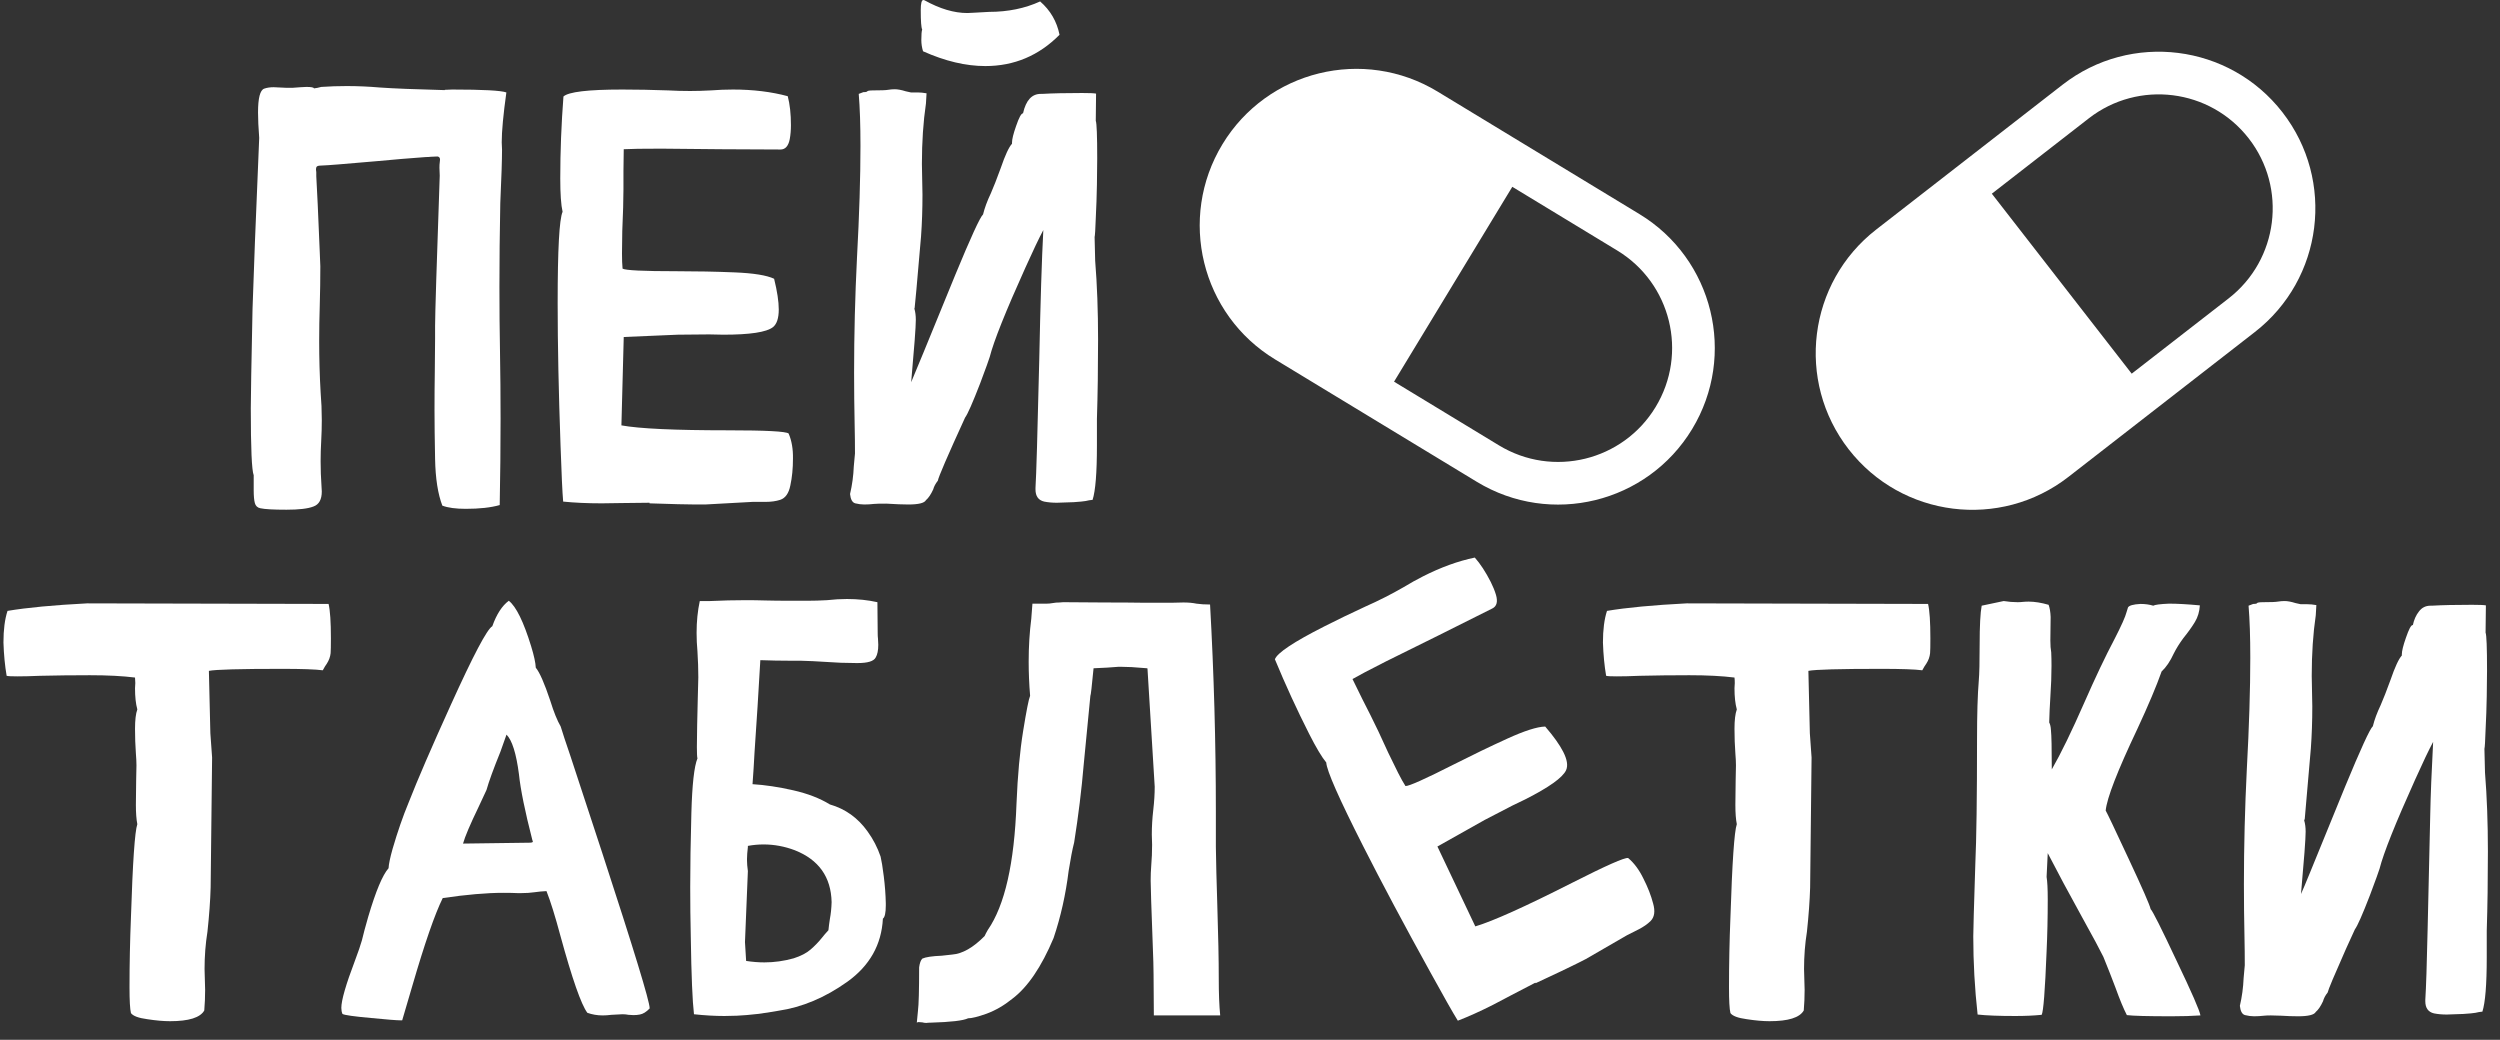
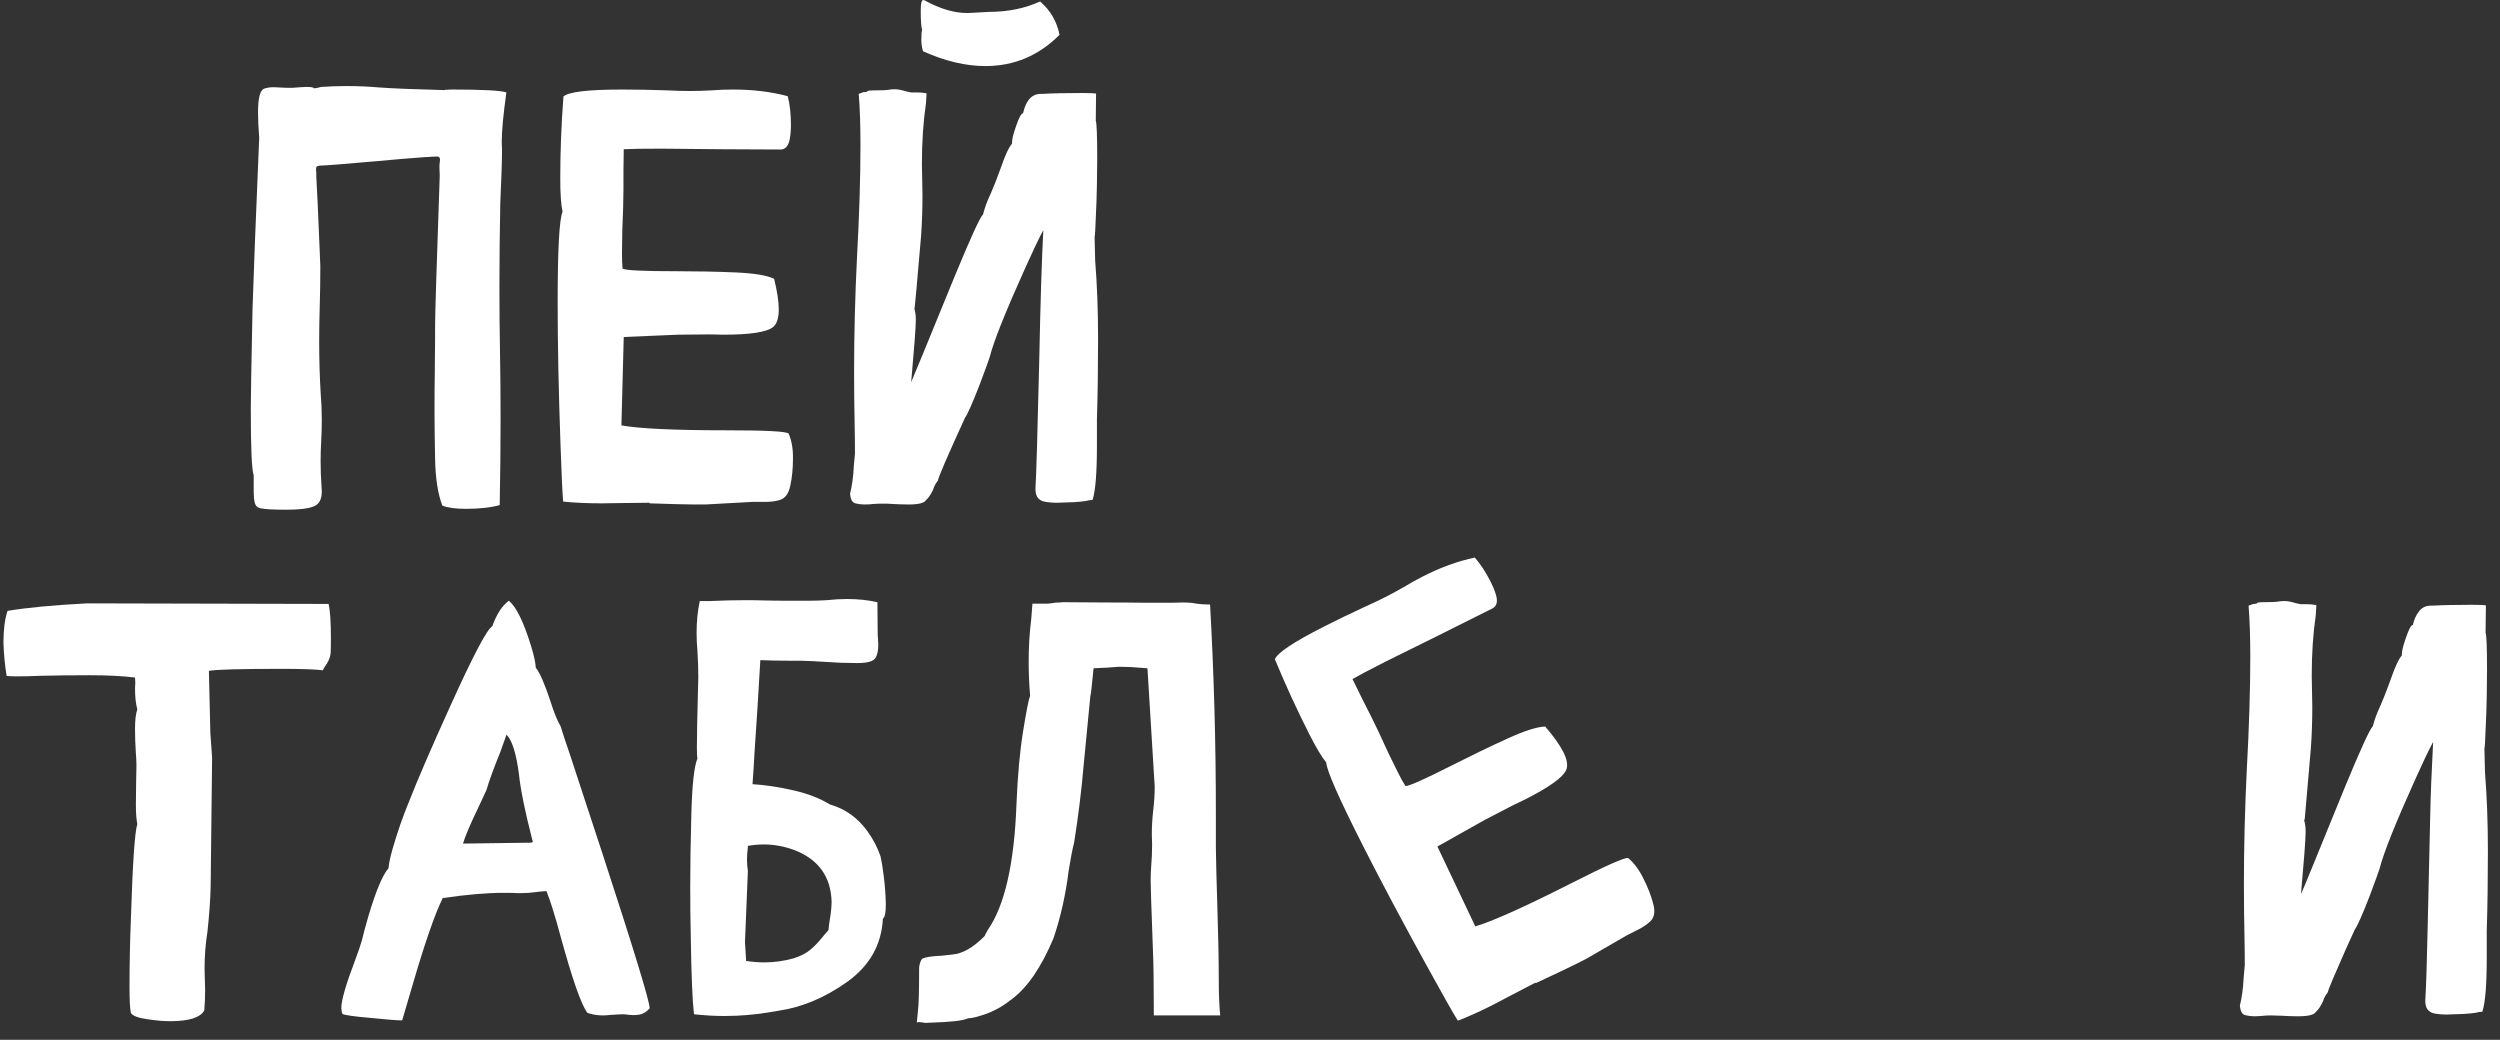
<svg xmlns="http://www.w3.org/2000/svg" width="113" height="47" viewBox="0 0 113 47" fill="none">
  <rect x="0" y="0" width="113" height="47" fill="#333333" stroke="none" />
  <path d="M12.947 23.039C12.362 23.039 11.969 23.017 11.768 22.973C11.637 22.947 11.554 22.868 11.519 22.738C11.484 22.607 11.467 22.414 11.467 22.161V21.48C11.38 21.262 11.336 20.253 11.336 18.454C11.336 17.966 11.362 16.464 11.415 13.949C11.458 12.517 11.559 9.945 11.716 6.234C11.681 5.772 11.663 5.387 11.663 5.082C11.663 4.436 11.755 4.078 11.938 4.008C12.061 3.964 12.205 3.942 12.371 3.942L12.947 3.969C12.999 3.969 13.091 3.969 13.222 3.969C13.362 3.96 13.484 3.951 13.589 3.942C13.702 3.934 13.79 3.929 13.851 3.929C14.069 3.929 14.182 3.951 14.191 3.995C14.287 3.986 14.396 3.964 14.519 3.929C14.903 3.903 15.287 3.89 15.671 3.89C16.169 3.89 16.667 3.912 17.164 3.955C17.776 3.999 18.754 4.038 20.098 4.073L20.111 4.06L20.439 4.047C21.827 4.047 22.643 4.091 22.888 4.178C22.748 5.182 22.678 5.933 22.678 6.431L22.692 6.771C22.692 7.226 22.665 8.029 22.613 9.181C22.587 10.5 22.574 11.762 22.574 12.967C22.574 13.979 22.582 14.957 22.6 15.9C22.617 16.878 22.626 17.887 22.626 18.926C22.626 20.183 22.613 21.485 22.587 22.829C22.185 22.943 21.674 22.999 21.054 22.999C20.6 22.999 20.247 22.951 19.994 22.855C19.793 22.331 19.683 21.628 19.666 20.747C19.649 19.856 19.64 19.118 19.64 18.533C19.64 17.939 19.644 17.359 19.653 16.791C19.662 16.215 19.666 15.717 19.666 15.298V14.735C19.666 14.228 19.736 11.963 19.876 7.937L19.863 7.584C19.863 7.479 19.867 7.4 19.876 7.348C19.884 7.295 19.889 7.252 19.889 7.217C19.889 7.129 19.849 7.081 19.771 7.073L19.47 7.086C19.408 7.095 19.334 7.099 19.247 7.099C18.522 7.151 17.793 7.212 17.06 7.282C15.558 7.413 14.737 7.479 14.597 7.479C14.457 7.479 14.37 7.492 14.335 7.518C14.3 7.535 14.283 7.588 14.283 7.675L14.296 7.78V7.963C14.331 8.531 14.383 9.675 14.453 11.395L14.479 12.037C14.479 12.604 14.471 13.194 14.453 13.805C14.436 14.346 14.427 14.883 14.427 15.416C14.427 16.21 14.449 16.983 14.492 17.734C14.527 18.145 14.545 18.564 14.545 18.991C14.545 19.297 14.536 19.607 14.519 19.922C14.501 20.236 14.492 20.546 14.492 20.851C14.492 21.227 14.506 21.602 14.532 21.978L14.545 22.214C14.545 22.58 14.418 22.807 14.165 22.895C13.921 22.991 13.514 23.039 12.947 23.039Z" fill="white" />
  <path d="M31.873 22.803H31.428C31.07 22.803 30.38 22.785 29.358 22.751V22.724L28.101 22.738L27.197 22.751C26.551 22.751 25.97 22.724 25.455 22.672C25.42 22.279 25.381 21.441 25.337 20.157C25.25 17.721 25.206 15.569 25.206 13.7C25.206 11.281 25.28 9.906 25.429 9.574C25.359 9.269 25.324 8.767 25.324 8.068C25.324 6.846 25.372 5.61 25.468 4.362C25.695 4.152 26.582 4.047 28.127 4.047C28.773 4.047 29.463 4.06 30.197 4.086C30.511 4.104 30.843 4.113 31.192 4.113C31.489 4.113 31.803 4.104 32.135 4.086C32.475 4.06 32.807 4.047 33.13 4.047C34.038 4.047 34.864 4.148 35.606 4.348C35.702 4.715 35.75 5.152 35.75 5.658C35.75 5.885 35.732 6.095 35.697 6.287C35.636 6.601 35.497 6.758 35.278 6.758L32.58 6.745L29.895 6.719C29.048 6.719 28.481 6.728 28.193 6.745L28.18 7.741V8.566L28.166 9.391C28.131 10.107 28.114 10.797 28.114 11.46C28.114 11.74 28.123 11.967 28.14 12.142C28.271 12.22 29.079 12.259 30.563 12.259C31.471 12.259 32.353 12.277 33.209 12.312C34.065 12.347 34.658 12.443 34.99 12.6C35.13 13.168 35.2 13.63 35.2 13.988C35.2 14.381 35.112 14.648 34.938 14.787C34.65 15.014 33.903 15.128 32.698 15.128L32.056 15.115L30.642 15.128L28.193 15.232L28.088 19.227C28.9 19.376 30.502 19.45 32.895 19.45C34.606 19.45 35.523 19.498 35.645 19.594C35.785 19.917 35.85 20.297 35.842 20.733C35.842 21.179 35.802 21.581 35.724 21.939C35.654 22.297 35.501 22.515 35.265 22.593C35.073 22.654 34.855 22.685 34.61 22.685H34.021L31.873 22.803Z" fill="white" />
  <path d="M41.054 22.803C40.81 22.803 40.478 22.79 40.059 22.764C39.771 22.764 39.587 22.768 39.509 22.777C39.361 22.794 39.212 22.803 39.064 22.803C38.933 22.803 38.797 22.785 38.658 22.751C38.527 22.716 38.448 22.576 38.422 22.331C38.518 21.921 38.575 21.502 38.592 21.074L38.645 20.498C38.645 20.07 38.64 19.655 38.631 19.253C38.614 18.45 38.605 17.647 38.605 16.843C38.605 15.123 38.649 13.39 38.736 11.644C38.841 9.705 38.893 8.02 38.893 6.588C38.893 5.654 38.867 4.872 38.815 4.244L39.024 4.165C39.094 4.165 39.138 4.161 39.155 4.152C39.173 4.143 39.186 4.139 39.195 4.139C39.195 4.104 39.291 4.086 39.483 4.086C39.823 4.086 40.041 4.078 40.138 4.06C40.242 4.043 40.343 4.034 40.439 4.034C40.578 4.034 40.745 4.065 40.937 4.126L41.172 4.178H41.474C41.596 4.178 41.731 4.191 41.88 4.217L41.853 4.676C41.731 5.505 41.67 6.418 41.67 7.413L41.696 8.802C41.696 9.465 41.674 10.094 41.631 10.688C41.447 12.827 41.351 13.901 41.343 13.91C41.343 13.91 41.338 13.923 41.33 13.949C41.373 14.097 41.395 14.268 41.395 14.46C41.395 14.774 41.325 15.713 41.185 17.276C41.264 17.101 41.928 15.486 43.176 12.43C43.883 10.718 44.303 9.806 44.434 9.692C44.504 9.404 44.621 9.085 44.787 8.736C44.91 8.457 45.058 8.077 45.233 7.597C45.433 7.012 45.604 6.645 45.743 6.496V6.444C45.743 6.296 45.804 6.047 45.927 5.697C46.058 5.313 46.163 5.121 46.241 5.121C46.372 4.536 46.638 4.244 47.04 4.244H47.105C47.577 4.217 48.179 4.204 48.913 4.204C49.245 4.204 49.454 4.213 49.542 4.231L49.529 5.462C49.572 5.566 49.594 6.134 49.594 7.164C49.594 7.453 49.59 7.845 49.581 8.343C49.572 8.841 49.555 9.347 49.529 9.863C49.511 10.369 49.494 10.653 49.476 10.714L49.502 11.788C49.59 12.879 49.633 14.067 49.633 15.35C49.633 16.634 49.616 17.83 49.581 18.939V20.144C49.581 21.367 49.516 22.183 49.385 22.593C49.28 22.602 49.175 22.62 49.07 22.646C48.974 22.663 48.795 22.681 48.533 22.698C48.271 22.707 48.018 22.716 47.773 22.724C47.564 22.724 47.372 22.707 47.197 22.672C46.935 22.611 46.804 22.427 46.804 22.122V22.056C46.839 21.524 46.896 19.598 46.974 16.28C47.027 13.678 47.088 11.718 47.158 10.399C46.966 10.758 46.695 11.325 46.346 12.102C45.455 14.076 44.918 15.42 44.735 16.136C44.709 16.232 44.565 16.63 44.303 17.328C43.962 18.21 43.735 18.725 43.622 18.874C42.827 20.611 42.417 21.563 42.39 21.729C42.286 21.86 42.216 21.991 42.181 22.122C42.076 22.349 41.967 22.51 41.853 22.607C41.783 22.738 41.517 22.803 41.054 22.803ZM44.538 2.986C43.657 2.986 42.718 2.764 41.722 2.318C41.67 2.152 41.644 1.982 41.644 1.807C41.644 1.563 41.657 1.406 41.683 1.336C41.639 1.249 41.618 0.956 41.618 0.458C41.618 0.153 41.657 0 41.736 0L41.788 0.013C42.478 0.397 43.124 0.589 43.726 0.589L44.001 0.576L44.709 0.537C45.556 0.537 46.324 0.38 47.014 0.065C47.477 0.467 47.769 0.969 47.891 1.572C46.957 2.515 45.839 2.986 44.538 2.986Z" fill="white" />
  <path d="M7.687 46.158C7.391 46.158 7.046 46.128 6.653 46.067C6.26 46.014 6.015 45.923 5.919 45.792C5.876 45.617 5.854 45.228 5.854 44.626C5.854 43.587 5.876 42.53 5.919 41.456C5.998 38.977 6.094 37.575 6.207 37.252C6.164 37.042 6.142 36.75 6.142 36.374L6.155 35.248L6.168 34.593C6.168 34.445 6.159 34.266 6.142 34.056C6.116 33.69 6.103 33.318 6.103 32.943C6.103 32.55 6.137 32.258 6.207 32.065C6.137 31.812 6.103 31.494 6.103 31.109L6.116 30.873C6.116 30.786 6.111 30.703 6.103 30.625C5.544 30.555 4.863 30.52 4.059 30.52C3.265 30.52 2.518 30.529 1.82 30.546C1.401 30.564 1.056 30.572 0.785 30.572C0.514 30.572 0.353 30.564 0.3 30.546C0.222 30.092 0.174 29.59 0.156 29.04C0.156 28.463 0.217 27.988 0.34 27.612C1.222 27.464 2.422 27.35 3.941 27.272L14.852 27.298C14.922 27.595 14.957 28.114 14.957 28.857C14.957 29.197 14.952 29.42 14.944 29.524C14.926 29.69 14.869 29.848 14.773 29.996C14.721 30.066 14.66 30.166 14.59 30.297C14.267 30.254 13.647 30.232 12.73 30.232C10.844 30.232 9.748 30.262 9.442 30.323L9.508 33.139L9.587 34.24L9.521 40.12C9.504 40.714 9.456 41.378 9.377 42.111C9.29 42.653 9.246 43.216 9.246 43.801L9.272 44.744C9.272 45.058 9.259 45.368 9.233 45.674C9.05 45.997 8.534 46.158 7.687 46.158Z" fill="white" />
  <path d="M20.929 38.13L23.928 38.09C24.033 38.09 24.086 38.073 24.086 38.038L24.059 37.959C23.728 36.667 23.527 35.68 23.457 34.999C23.335 34.056 23.147 33.458 22.894 33.205L22.619 33.978C22.304 34.755 22.095 35.331 21.99 35.706L21.636 36.466C21.252 37.261 21.016 37.815 20.929 38.13ZM18.179 46.119H18.1C17.934 46.119 17.493 46.084 16.777 46.014C16 45.944 15.568 45.883 15.48 45.831C15.445 45.752 15.428 45.661 15.428 45.556C15.428 45.215 15.633 44.504 16.044 43.421C16.192 43.028 16.297 42.722 16.358 42.504C16.419 42.242 16.515 41.884 16.646 41.43C16.987 40.278 17.292 39.548 17.563 39.243C17.572 39.059 17.633 38.767 17.746 38.365C17.973 37.588 18.213 36.894 18.467 36.283C18.877 35.235 19.515 33.759 20.379 31.856C21.392 29.62 22.016 28.437 22.252 28.306C22.444 27.765 22.693 27.381 22.998 27.154C23.33 27.416 23.666 28.101 24.007 29.21C24.138 29.638 24.208 29.961 24.217 30.179C24.391 30.389 24.61 30.887 24.872 31.672C25.029 32.179 25.186 32.568 25.343 32.838C25.43 33.126 25.574 33.563 25.775 34.148L27.229 38.575C28.652 42.932 29.364 45.263 29.364 45.569V45.582C29.215 45.739 29.067 45.831 28.919 45.857C28.831 45.875 28.735 45.883 28.631 45.883C28.569 45.883 28.495 45.879 28.408 45.87C28.329 45.853 28.238 45.844 28.133 45.844L27.635 45.87C27.495 45.888 27.364 45.897 27.242 45.897C26.998 45.897 26.766 45.857 26.548 45.779C26.268 45.403 25.863 44.242 25.33 42.295C25.094 41.413 24.884 40.74 24.701 40.278C24.518 40.286 24.334 40.304 24.151 40.33C23.976 40.356 23.776 40.369 23.549 40.369H23.404C23.239 40.361 23.02 40.356 22.75 40.356C21.999 40.356 21.086 40.435 20.012 40.592C19.654 41.317 19.196 42.639 18.637 44.56L18.179 46.119Z" fill="white" />
  <path d="M39.907 41.522C39.846 42.701 39.309 43.652 38.297 44.377C37.292 45.093 36.253 45.53 35.179 45.687C34.516 45.809 33.891 45.883 33.306 45.91C33.123 45.918 32.935 45.923 32.743 45.923C32.315 45.923 31.857 45.897 31.368 45.844C31.298 45.259 31.25 44.102 31.224 42.373C31.206 41.605 31.198 40.845 31.198 40.094C31.198 39.151 31.215 38.038 31.25 36.754C31.285 35.462 31.377 34.637 31.525 34.279C31.508 34.227 31.499 34.056 31.499 33.768C31.499 33.48 31.503 33.144 31.512 32.76C31.521 32.375 31.529 32 31.538 31.633C31.547 31.127 31.556 30.786 31.564 30.612C31.564 30.245 31.551 29.856 31.525 29.446C31.499 29.158 31.486 28.878 31.486 28.608C31.486 28.092 31.534 27.612 31.63 27.167H32.101C32.66 27.141 33.193 27.128 33.699 27.128C34.005 27.128 34.297 27.132 34.577 27.141C34.909 27.149 35.262 27.154 35.638 27.154H36.502C36.782 27.154 37.074 27.145 37.38 27.128C37.694 27.093 37.995 27.075 38.283 27.075C38.772 27.075 39.231 27.123 39.659 27.219L39.672 28.634C39.672 28.721 39.676 28.8 39.685 28.87C39.694 28.966 39.698 29.057 39.698 29.145C39.698 29.398 39.659 29.59 39.58 29.721C39.493 29.887 39.222 29.97 38.768 29.97H38.703C38.24 29.97 37.773 29.952 37.301 29.917C36.926 29.891 36.554 29.874 36.188 29.865H35.742C35.288 29.865 34.83 29.856 34.367 29.839C34.289 31.227 34.201 32.615 34.105 34.004C34.079 34.51 34.048 34.99 34.014 35.445C34.581 35.48 35.192 35.571 35.847 35.72C36.502 35.868 37.057 36.082 37.511 36.361C38.209 36.562 38.777 36.968 39.213 37.58C39.467 37.929 39.663 38.309 39.803 38.719C39.846 38.894 39.894 39.191 39.947 39.61C39.999 40.029 40.03 40.435 40.038 40.828V40.919C40.038 41.26 39.995 41.461 39.907 41.522ZM33.673 42.583L33.725 43.434C34.005 43.478 34.28 43.5 34.551 43.5C34.996 43.5 35.437 43.438 35.873 43.316C36.197 43.212 36.45 43.081 36.633 42.923C36.816 42.766 36.982 42.596 37.131 42.413C37.227 42.29 37.332 42.168 37.445 42.046C37.463 41.871 37.484 41.701 37.511 41.535C37.554 41.308 37.581 41.055 37.589 40.775C37.563 39.64 37.009 38.859 35.926 38.431C35.463 38.256 34.992 38.169 34.511 38.169C34.276 38.169 34.04 38.191 33.804 38.234V38.287C33.778 38.505 33.765 38.68 33.765 38.811V38.902C33.765 39.025 33.778 39.182 33.804 39.374L33.673 42.583Z" fill="white" />
  <path d="M41.872 46.237C41.811 46.237 41.75 46.228 41.689 46.211C41.628 46.202 41.571 46.198 41.519 46.198C41.492 46.198 41.466 46.206 41.44 46.224L41.492 45.687C41.527 45.416 41.545 44.761 41.545 43.722C41.571 43.53 41.619 43.399 41.689 43.329C41.837 43.26 42.13 43.216 42.566 43.198L43.038 43.146C43.501 43.111 43.99 42.832 44.505 42.308C44.54 42.229 44.588 42.138 44.649 42.033C45.417 40.924 45.849 39.02 45.946 36.322C45.998 35.047 46.098 33.951 46.247 33.035C46.395 32.118 46.5 31.59 46.561 31.45C46.517 30.917 46.496 30.402 46.496 29.904C46.496 29.232 46.535 28.586 46.614 27.966L46.666 27.285H47.321C47.399 27.285 47.487 27.276 47.583 27.259C47.679 27.241 47.783 27.232 47.897 27.232L48.054 27.219C48.535 27.219 49.146 27.224 49.888 27.232C50.63 27.232 51.267 27.237 51.8 27.245H52.926L53.49 27.232C53.717 27.232 53.913 27.25 54.079 27.285C54.254 27.311 54.459 27.324 54.695 27.324C54.869 30.433 54.957 33.559 54.957 36.702V38.274C54.965 38.937 54.987 39.815 55.022 40.906C55.066 42.277 55.088 43.386 55.088 44.233C55.088 44.905 55.109 45.46 55.153 45.897H52.154L52.141 44.037C52.141 43.766 52.128 43.294 52.101 42.622C52.04 40.998 52.01 40.059 52.01 39.806C52.01 39.57 52.018 39.343 52.036 39.125C52.062 38.819 52.075 38.505 52.075 38.182L52.062 37.724C52.062 37.357 52.084 36.986 52.128 36.61C52.171 36.235 52.193 35.886 52.193 35.562L51.866 30.219L51.852 30.206L51.669 30.192C51.294 30.157 50.971 30.14 50.7 30.14H50.543C50.255 30.166 49.883 30.188 49.429 30.206C49.351 31.026 49.303 31.441 49.285 31.45L48.984 34.554C48.888 35.689 48.744 36.864 48.552 38.077C48.473 38.383 48.39 38.811 48.303 39.361C48.172 40.426 47.945 41.439 47.622 42.399C47.072 43.709 46.448 44.626 45.749 45.15C45.382 45.447 44.998 45.669 44.596 45.818C44.203 45.958 43.924 46.027 43.758 46.027C43.54 46.132 42.977 46.198 42.069 46.224C41.981 46.224 41.916 46.228 41.872 46.237Z" fill="white" />
  <path d="M71.677 43.35L71.28 43.551C70.961 43.713 70.338 44.009 69.411 44.44L69.399 44.417L68.284 44.997L67.484 45.418C66.907 45.71 66.377 45.949 65.894 46.135C65.685 45.801 65.271 45.071 64.652 43.946C63.472 41.813 62.46 39.913 61.615 38.246C60.521 36.089 59.965 34.829 59.947 34.466C59.747 34.225 59.489 33.793 59.173 33.17C58.62 32.079 58.104 30.956 57.625 29.799C57.733 29.509 58.476 29.015 59.854 28.316C60.431 28.023 61.052 27.723 61.718 27.415C62.006 27.288 62.306 27.146 62.617 26.988C62.882 26.854 63.158 26.704 63.447 26.538C63.738 26.361 64.028 26.199 64.317 26.053C65.126 25.642 65.908 25.359 66.661 25.202C66.912 25.486 67.153 25.854 67.382 26.305C67.484 26.508 67.563 26.702 67.619 26.89C67.707 27.198 67.653 27.401 67.459 27.5L65.046 28.708L62.64 29.899C61.884 30.282 61.382 30.547 61.133 30.693L61.571 31.586L61.944 32.322L62.306 33.064C62.599 33.718 62.895 34.342 63.195 34.934C63.322 35.183 63.432 35.381 63.527 35.529C63.679 35.54 64.417 35.21 65.741 34.538C66.551 34.128 67.345 33.744 68.124 33.389C68.903 33.033 69.476 32.85 69.843 32.84C70.225 33.283 70.496 33.664 70.658 33.983C70.836 34.334 70.879 34.611 70.786 34.815C70.632 35.147 70.017 35.586 68.942 36.131L68.364 36.41L67.108 37.061L64.971 38.262L66.684 41.873C67.476 41.638 68.939 40.979 71.072 39.897C72.599 39.123 73.438 38.751 73.591 38.782C73.861 39.007 74.091 39.316 74.281 39.709C74.483 40.106 74.629 40.482 74.721 40.837C74.821 41.188 74.783 41.452 74.608 41.629C74.465 41.77 74.284 41.896 74.066 42.007L73.54 42.273L71.677 43.35Z" fill="white" />
-   <path d="M79.984 46.158C79.687 46.158 79.343 46.128 78.95 46.067C78.557 46.014 78.312 45.923 78.216 45.792C78.172 45.617 78.151 45.229 78.151 44.626C78.151 43.587 78.172 42.531 78.216 41.456C78.295 38.977 78.391 37.575 78.504 37.252C78.461 37.043 78.439 36.75 78.439 36.375L78.452 35.248L78.465 34.593C78.465 34.445 78.456 34.266 78.439 34.056C78.412 33.69 78.399 33.319 78.399 32.943C78.399 32.55 78.434 32.258 78.504 32.066C78.434 31.812 78.399 31.494 78.399 31.109L78.412 30.874C78.412 30.786 78.408 30.703 78.399 30.625C77.841 30.555 77.159 30.52 76.356 30.52C75.562 30.52 74.815 30.529 74.117 30.546C73.697 30.564 73.353 30.572 73.082 30.572C72.811 30.572 72.65 30.564 72.597 30.546C72.519 30.092 72.471 29.59 72.453 29.04C72.453 28.464 72.514 27.988 72.636 27.612C73.518 27.464 74.719 27.35 76.238 27.272L87.149 27.298C87.219 27.595 87.253 28.114 87.253 28.857C87.253 29.197 87.249 29.42 87.24 29.525C87.223 29.691 87.166 29.848 87.07 29.996C87.018 30.066 86.957 30.166 86.887 30.297C86.564 30.254 85.944 30.232 85.027 30.232C83.141 30.232 82.045 30.262 81.739 30.323L81.805 33.139L81.883 34.24L81.818 40.12C81.8 40.714 81.752 41.378 81.674 42.111C81.587 42.653 81.543 43.216 81.543 43.801L81.569 44.744C81.569 45.058 81.556 45.368 81.53 45.674C81.346 45.997 80.831 46.158 79.984 46.158Z" fill="white" />
-   <path d="M98.151 45.936C97.085 45.936 96.413 45.918 96.134 45.883C95.985 45.595 95.815 45.185 95.623 44.652C95.466 44.233 95.282 43.766 95.073 43.251C94.924 42.945 94.606 42.352 94.117 41.47C93.523 40.396 93.003 39.426 92.558 38.562L92.506 39.636C92.54 39.837 92.558 40.177 92.558 40.657C92.558 41.487 92.54 42.269 92.506 43.002C92.436 44.775 92.362 45.731 92.283 45.87C91.934 45.905 91.536 45.923 91.091 45.923C90.349 45.923 89.781 45.901 89.388 45.857C89.257 44.678 89.192 43.5 89.192 42.321C89.192 42.076 89.222 40.994 89.284 39.073C89.336 37.911 89.362 36.034 89.362 33.441C89.362 32.288 89.388 31.398 89.441 30.769C89.467 30.463 89.48 29.922 89.48 29.145C89.48 28.289 89.511 27.7 89.572 27.377L90.567 27.167C90.785 27.202 90.995 27.219 91.196 27.219C91.274 27.219 91.353 27.215 91.432 27.206C91.51 27.198 91.597 27.193 91.694 27.193C91.964 27.193 92.266 27.241 92.597 27.337C92.65 27.477 92.68 27.66 92.689 27.887L92.676 28.948C92.676 29.167 92.689 29.346 92.715 29.485C92.724 29.677 92.728 29.878 92.728 30.088C92.728 30.516 92.711 30.987 92.676 31.502C92.65 31.921 92.632 32.306 92.624 32.655C92.667 32.733 92.693 32.847 92.702 32.995C92.728 33.231 92.741 33.825 92.741 34.777C93.152 34.061 93.641 33.057 94.208 31.764C94.706 30.629 95.164 29.664 95.584 28.87C95.889 28.276 96.068 27.874 96.121 27.665L96.186 27.455C96.238 27.368 96.426 27.315 96.749 27.298C96.959 27.298 97.151 27.324 97.326 27.377C97.404 27.333 97.644 27.302 98.046 27.285C98.413 27.285 98.875 27.311 99.434 27.363C99.417 27.643 99.343 27.892 99.212 28.11C99.081 28.328 98.906 28.573 98.688 28.843C98.513 29.079 98.369 29.311 98.255 29.538C98.09 29.896 97.906 30.166 97.705 30.35C97.478 30.996 97.112 31.865 96.605 32.956C95.706 34.851 95.23 36.078 95.177 36.637C95.265 36.794 95.605 37.51 96.199 38.785C96.837 40.147 97.173 40.915 97.208 41.09C97.304 41.186 97.692 41.959 98.373 43.408C99.063 44.849 99.425 45.678 99.46 45.897C99.085 45.923 98.648 45.936 98.151 45.936Z" fill="white" />
  <path d="M101.883 45.936C101.752 45.936 101.617 45.918 101.477 45.883C101.346 45.849 101.268 45.709 101.242 45.464C101.338 45.054 101.394 44.635 101.412 44.207L101.464 43.631C101.464 43.203 101.46 42.788 101.451 42.386C101.434 41.583 101.425 40.78 101.425 39.977C101.425 38.256 101.469 36.523 101.556 34.777C101.661 32.838 101.713 31.153 101.713 29.721C101.713 28.787 101.687 28.005 101.635 27.377L101.844 27.298C101.914 27.298 101.958 27.294 101.975 27.285C101.993 27.276 102.006 27.272 102.014 27.272C102.014 27.237 102.11 27.219 102.303 27.219C102.643 27.219 102.861 27.211 102.957 27.193C103.062 27.176 103.163 27.167 103.259 27.167C103.398 27.167 103.564 27.198 103.756 27.259L103.992 27.311H104.293C104.416 27.311 104.551 27.324 104.699 27.35L104.673 27.809C104.551 28.638 104.49 29.551 104.49 30.546L104.516 31.934C104.516 32.598 104.494 33.227 104.451 33.821L104.176 37.003C104.176 37.021 104.171 37.034 104.162 37.043C104.162 37.043 104.158 37.056 104.149 37.082C104.193 37.23 104.215 37.401 104.215 37.593C104.215 37.907 104.145 38.846 104.005 40.409C104.093 40.217 104.232 39.885 104.424 39.413L105.996 35.563C106.703 33.851 107.123 32.939 107.253 32.825C107.323 32.537 107.441 32.218 107.607 31.869C107.729 31.59 107.878 31.21 108.052 30.73C108.253 30.145 108.424 29.778 108.563 29.629V29.577C108.563 29.428 108.624 29.18 108.747 28.83C108.878 28.446 108.978 28.254 109.048 28.254H109.061C109.113 28.01 109.205 27.804 109.336 27.639C109.467 27.464 109.642 27.377 109.86 27.377H109.925C110.397 27.35 110.999 27.337 111.733 27.337C112.065 27.337 112.274 27.346 112.362 27.363L112.348 28.595C112.392 28.699 112.414 29.267 112.414 30.297C112.414 30.585 112.41 30.978 112.401 31.476C112.392 31.974 112.375 32.48 112.348 32.995C112.331 33.502 112.314 33.786 112.296 33.847L112.322 34.921C112.41 36.012 112.453 37.2 112.453 38.483C112.453 39.767 112.436 40.963 112.401 42.072V43.277C112.401 44.499 112.335 45.316 112.204 45.726C112.1 45.735 111.995 45.752 111.89 45.779C111.794 45.796 111.611 45.814 111.34 45.831L110.593 45.857C110.384 45.857 110.192 45.84 110.017 45.805C109.755 45.744 109.624 45.56 109.624 45.255V45.189C109.659 44.657 109.694 43.591 109.729 41.993L109.847 36.82C109.864 35.947 109.908 34.851 109.978 33.532C109.786 33.89 109.515 34.458 109.166 35.235C108.275 37.209 107.738 38.553 107.555 39.269C107.529 39.365 107.384 39.763 107.123 40.461C106.782 41.343 106.555 41.858 106.441 42.007L106.035 42.897C105.512 44.076 105.236 44.731 105.21 44.862C105.105 44.993 105.036 45.124 105.001 45.255C104.896 45.482 104.787 45.643 104.673 45.739C104.603 45.87 104.337 45.936 103.874 45.936C103.63 45.936 103.377 45.927 103.115 45.91L102.643 45.897C102.512 45.897 102.407 45.901 102.329 45.91C102.18 45.927 102.032 45.936 101.883 45.936Z" fill="white" />
-   <path d="M55.255 6.519C57.283 3.177 61.637 2.112 64.98 4.14L74.101 9.676C77.443 11.704 78.509 16.058 76.481 19.4C74.452 22.742 70.098 23.808 66.756 21.78L57.634 16.245C54.291 14.216 53.227 9.862 55.255 6.519ZM63.011 17.252L67.756 20.132C70.188 21.608 73.356 20.832 74.832 18.4C76.308 15.968 75.533 12.8 73.101 11.324L68.356 8.444L63.011 17.252Z" fill="white" />
-   <path d="M93.23 3.827C96.317 1.428 100.766 1.986 103.165 5.073C105.564 8.161 105.006 12.609 101.919 15.008L93.494 21.555C90.407 23.954 85.96 23.396 83.56 20.309C81.161 17.222 81.718 12.774 84.805 10.375L93.23 3.827ZM101.642 6.256C99.896 4.01 96.659 3.604 94.413 5.35L90.031 8.755L96.353 16.89L100.736 13.486C102.983 11.739 103.388 8.502 101.642 6.256Z" fill="white" />
</svg>